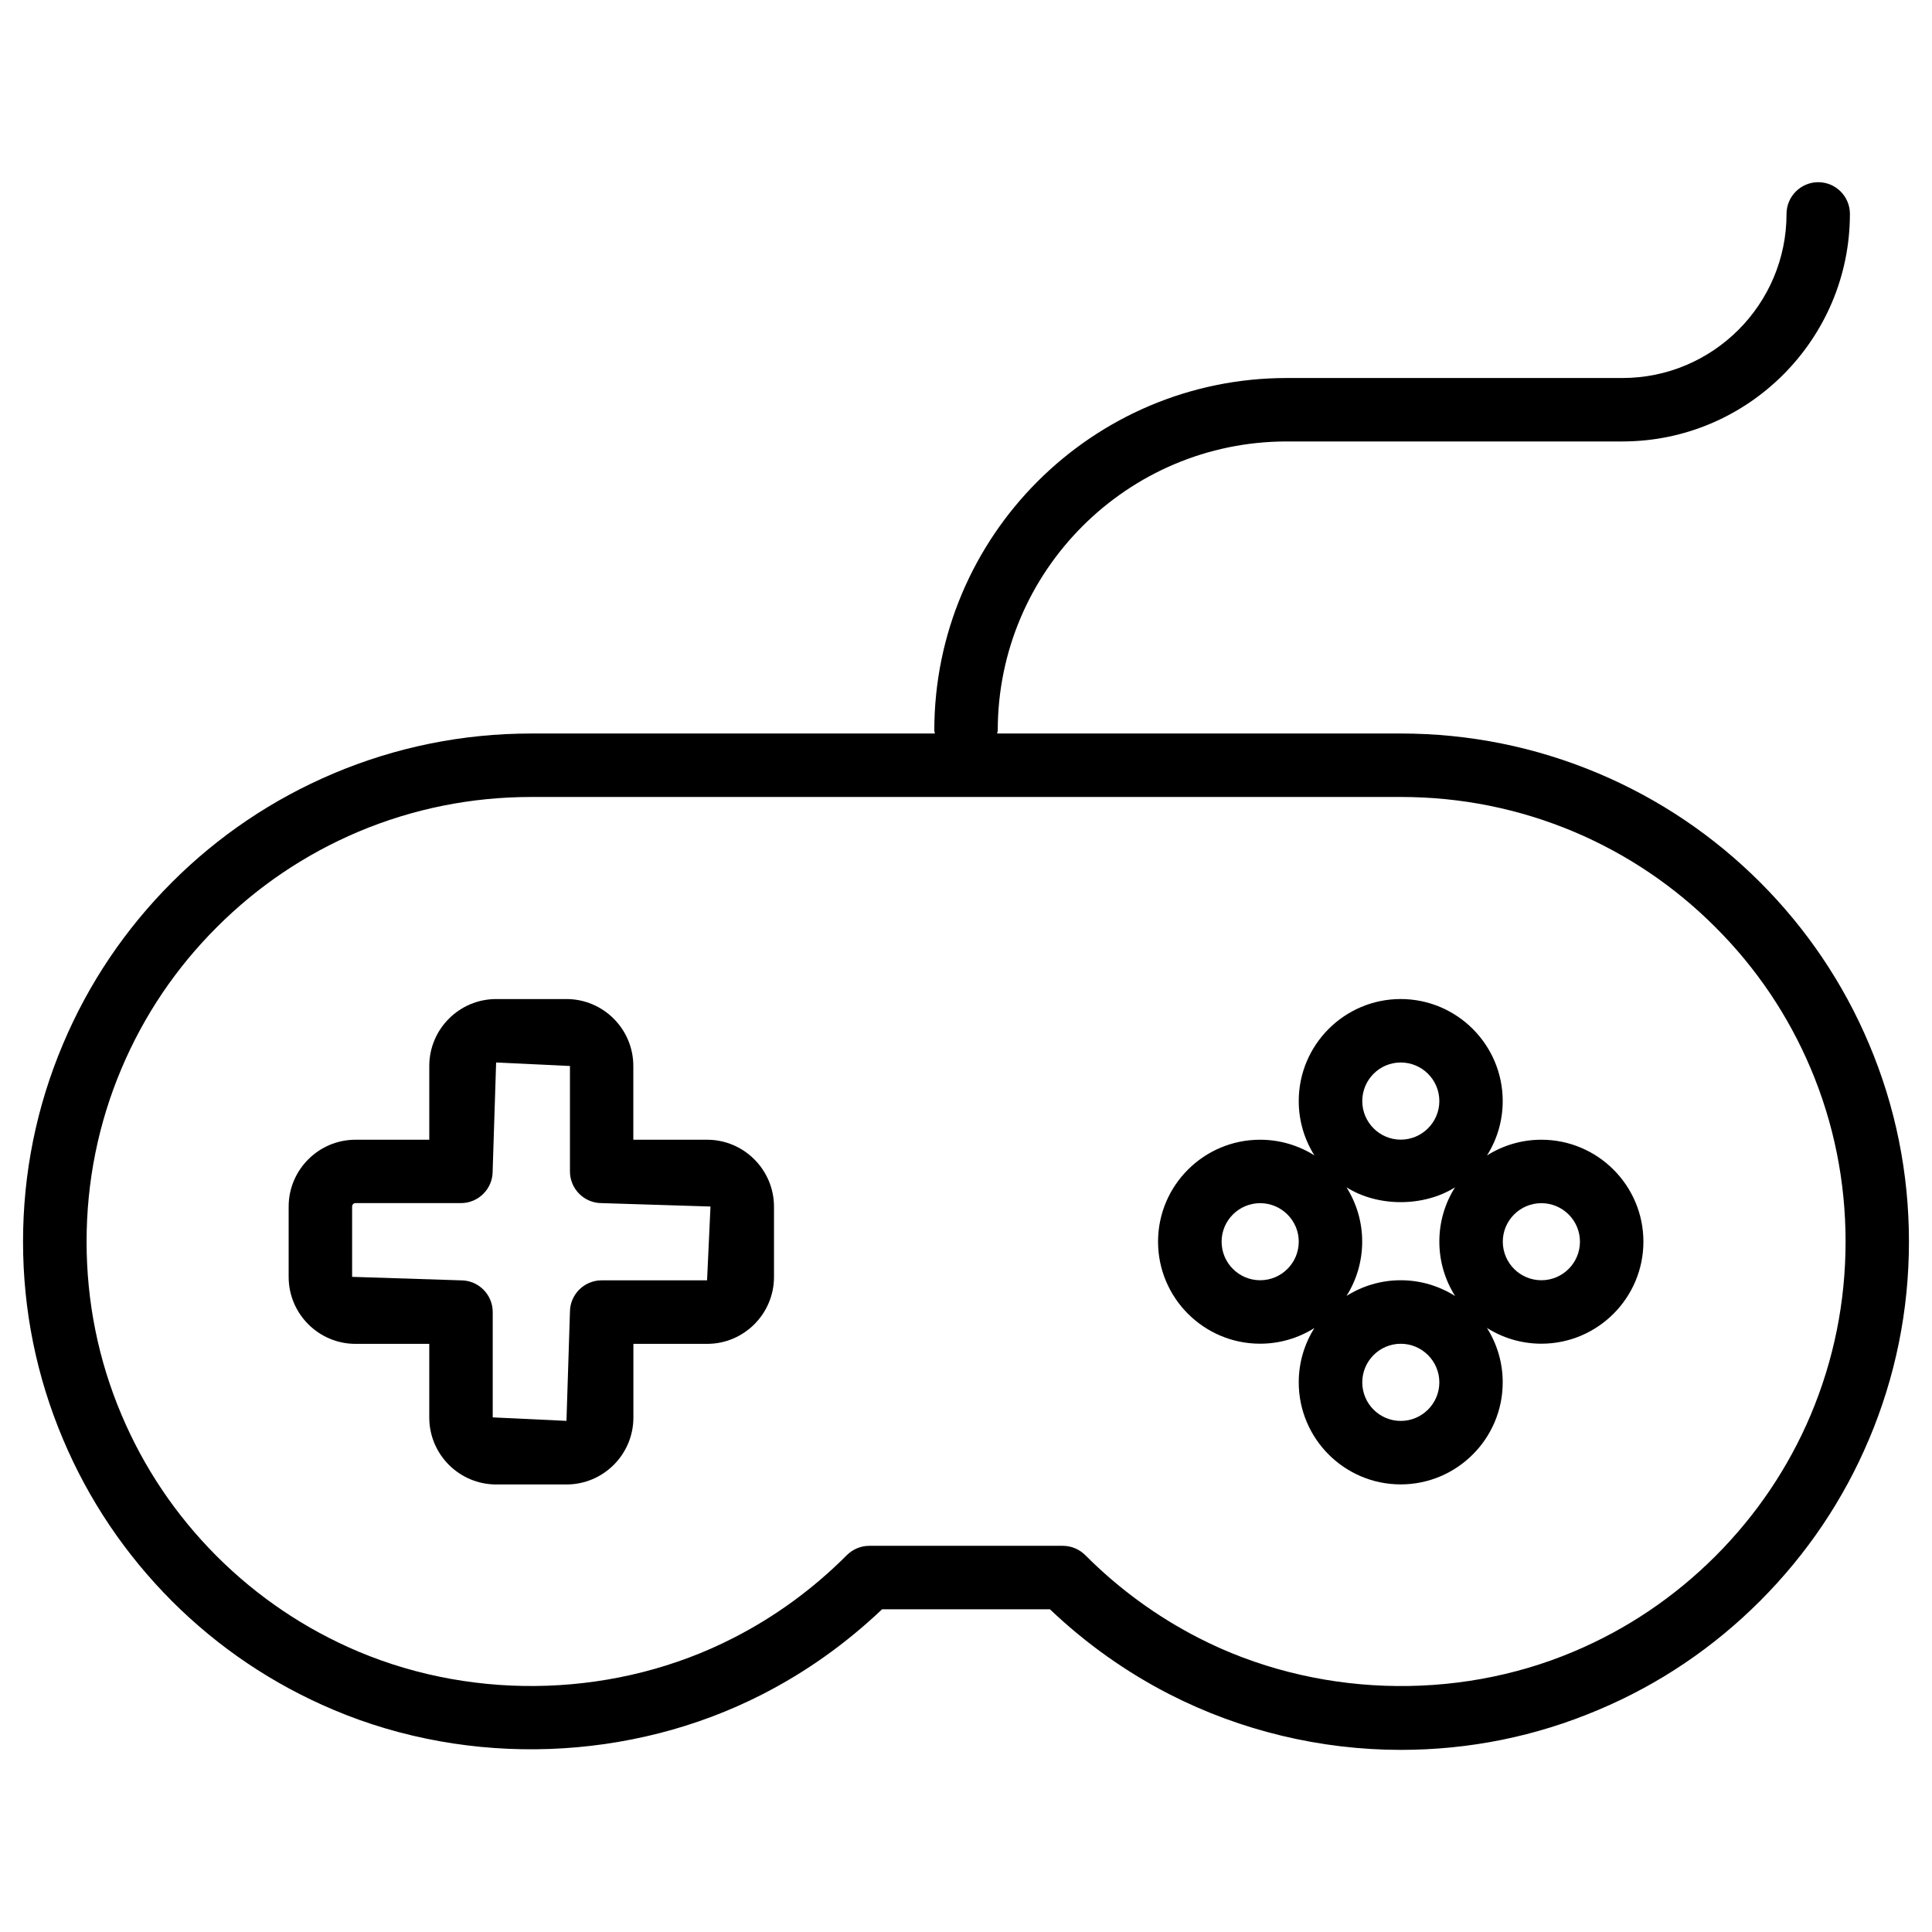
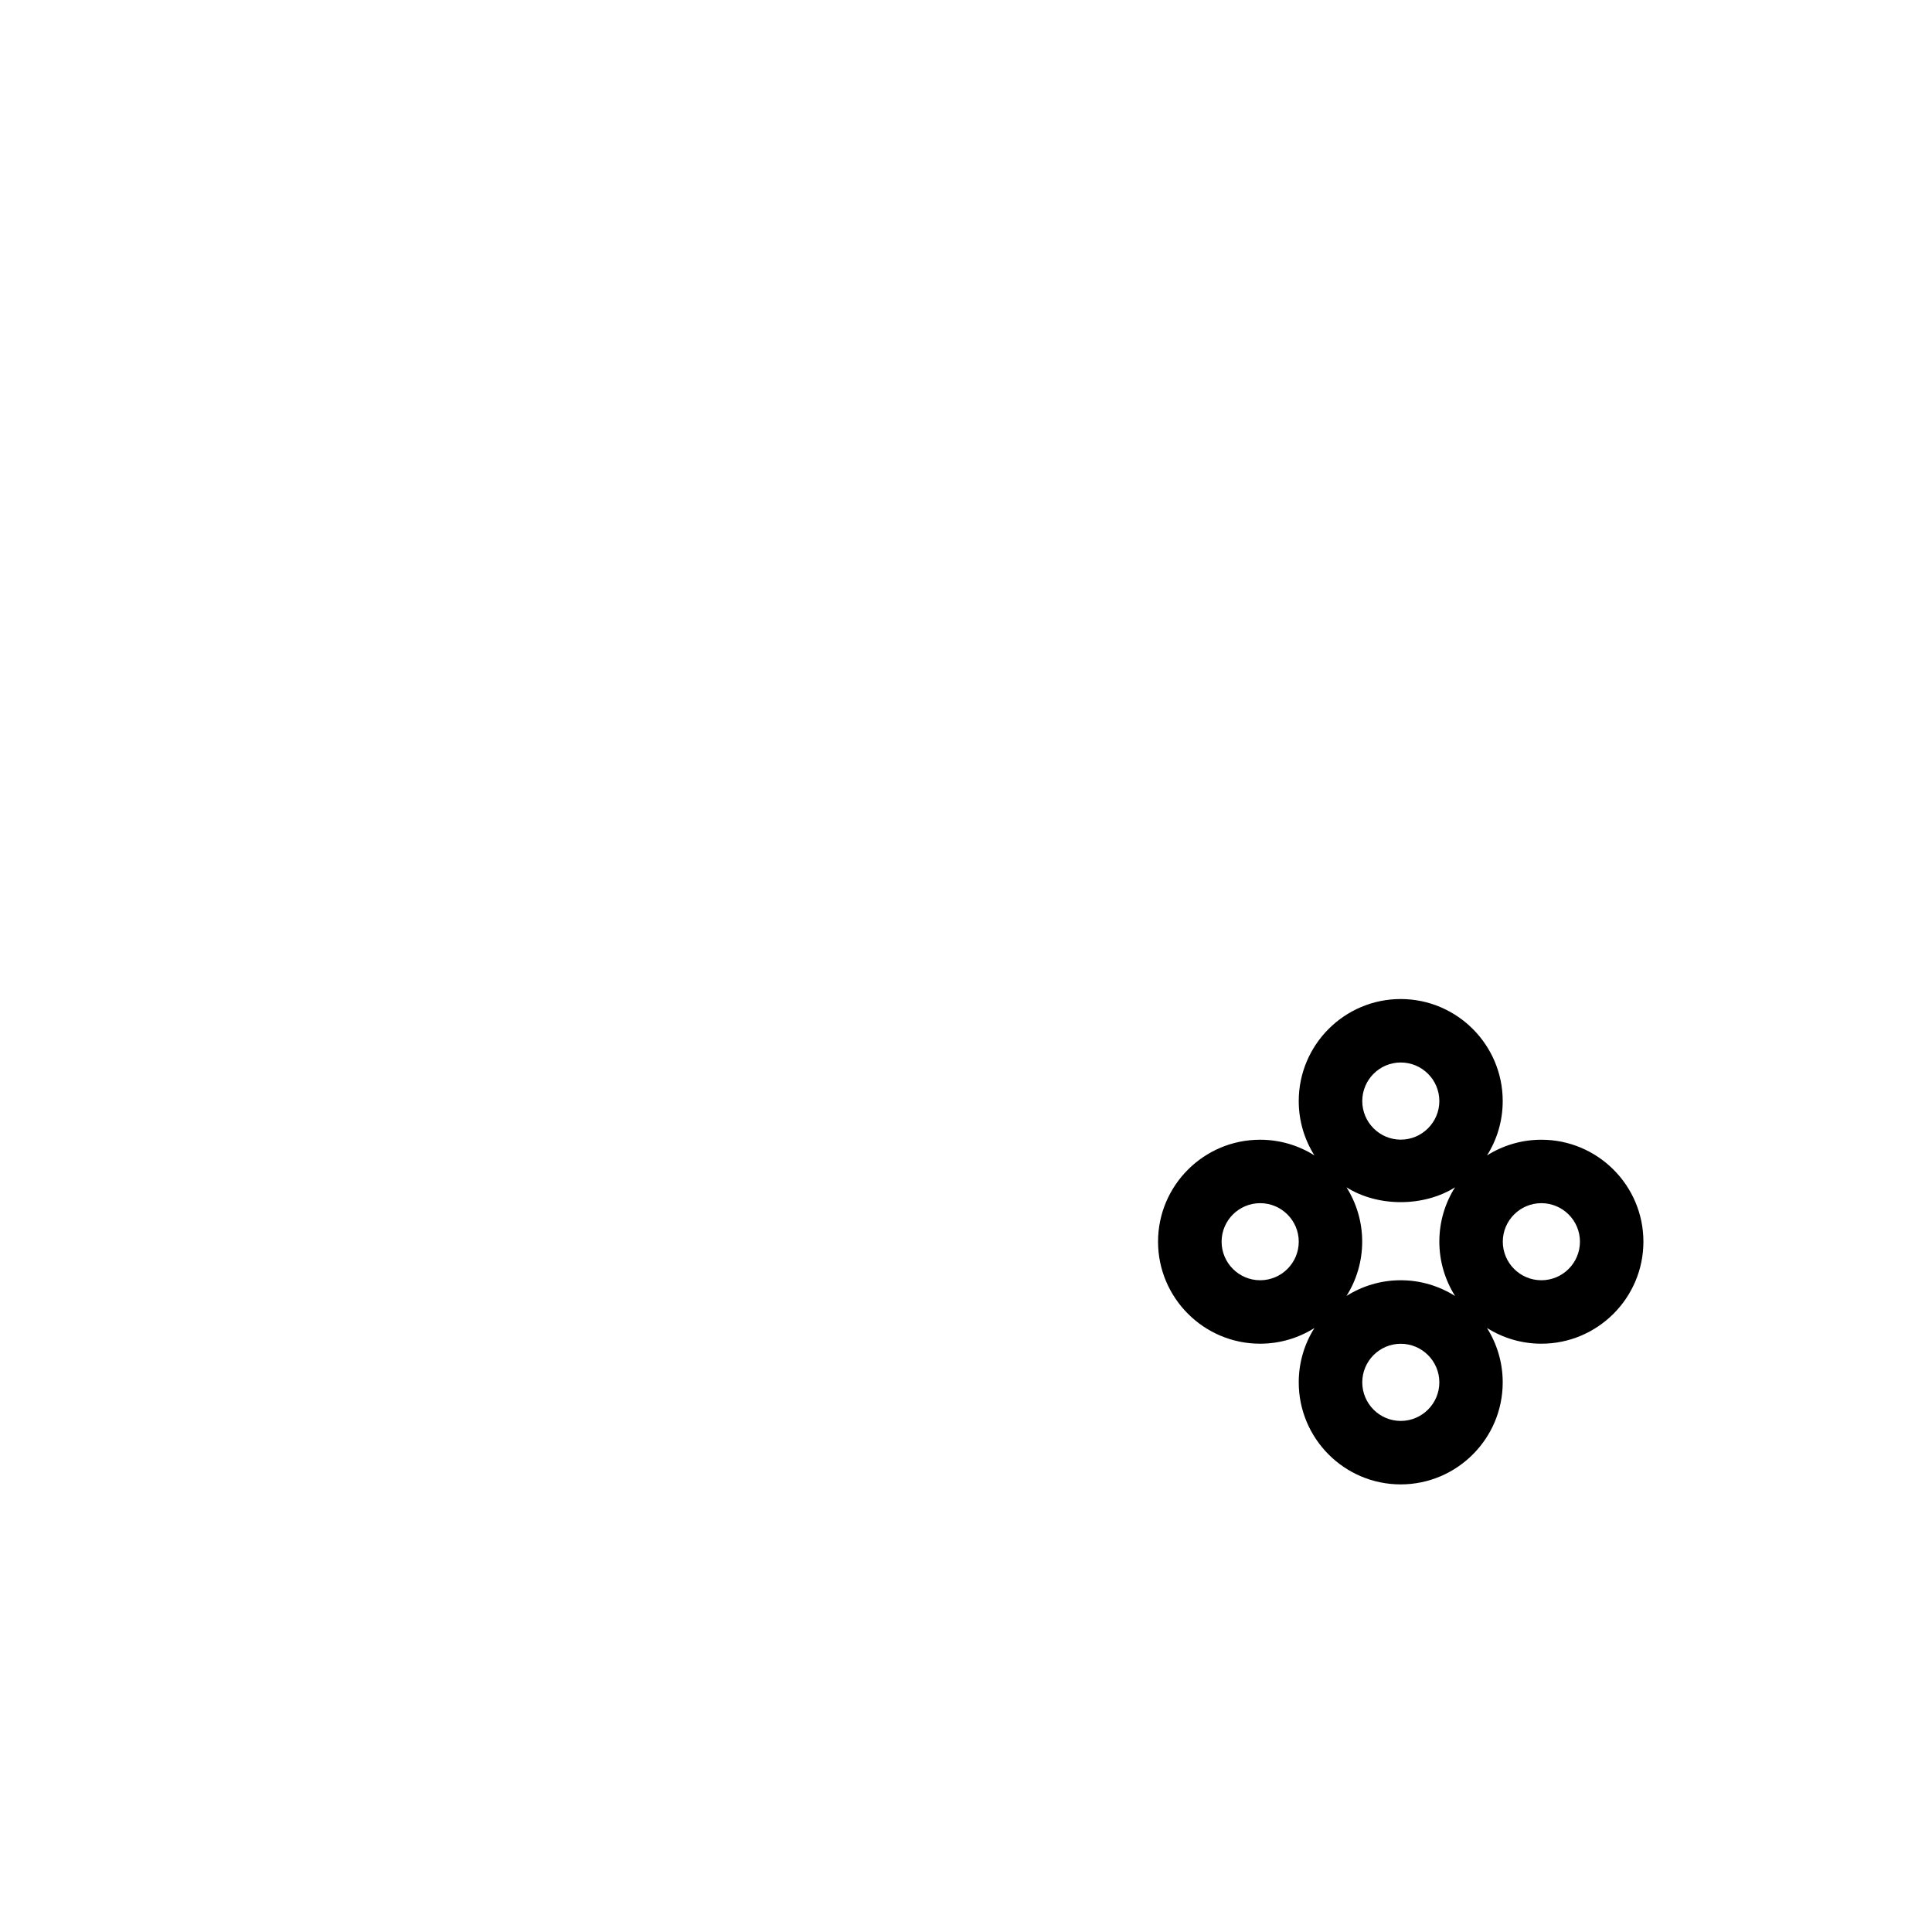
<svg xmlns="http://www.w3.org/2000/svg" fill="#000000" width="800px" height="800px" version="1.1" viewBox="144 144 512 512">
  <g>
    <path d="m552.48 446.04c-5.289 0-10.223 1.531-14.402 4.156 2.625-4.156 4.156-9.109 4.156-14.402 0-14.906-12.133-27.039-27.039-27.039s-27.016 12.133-27.016 27.039c0 5.289 1.531 10.223 4.156 14.402-4.156-2.625-9.109-4.156-14.402-4.156-14.906 0-27.039 12.113-27.039 27.016 0 14.906 12.133 27.039 27.039 27.039 5.289 0 10.223-1.531 14.402-4.156-2.625 4.156-4.156 9.109-4.156 14.402 0 14.906 12.113 27.039 27.016 27.039 14.906 0 27.039-12.133 27.039-27.039 0-5.289-1.531-10.223-4.176-14.422 4.176 2.644 9.133 4.176 14.422 4.176 14.906 0 27.039-12.133 27.039-27.039 0-14.902-12.133-27.016-27.039-27.016zm-74.52 37.238c-5.648 0-10.223-4.598-10.223-10.223s4.598-10.203 10.223-10.203 10.223 4.578 10.223 10.203-4.578 10.223-10.223 10.223zm37.258-57.707c5.648 0 10.223 4.598 10.223 10.223s-4.598 10.223-10.223 10.223-10.203-4.598-10.203-10.223c0.004-5.625 4.559-10.223 10.203-10.223zm0 94.988c-5.648 0-10.203-4.598-10.203-10.223s4.578-10.223 10.203-10.223 10.223 4.598 10.223 10.223-4.594 10.223-10.223 10.223zm0-37.281c-5.289 0-10.203 1.531-14.379 4.156 2.625-4.156 4.156-9.109 4.156-14.402 0-5.269-1.531-10.203-4.156-14.379 8.312 5.246 20.445 5.227 28.758 0-2.625 4.156-4.156 9.09-4.156 14.379 0 5.289 1.531 10.223 4.176 14.422-4.176-2.621-9.105-4.176-14.398-4.176zm37.262 0c-5.648 0-10.223-4.598-10.223-10.223s4.598-10.203 10.223-10.203 10.223 4.578 10.223 10.203-4.574 10.223-10.223 10.223z" />
-     <path d="m331.38 446.04h-19.543v-19.543c0-9.781-7.957-17.738-17.719-17.738h-18.617c-9.781 0-17.738 7.957-17.738 17.738v19.543h-19.547c-9.762 0-17.719 7.957-17.719 17.719v18.641c0 9.781 7.957 17.738 17.719 17.738h19.543v19.523c0 9.781 7.957 17.738 17.738 17.738h18.621c9.781 0 17.738-7.957 17.738-17.738v-19.523h19.543c9.762 0 17.719-7.957 17.719-17.738v-18.641c-0.02-9.766-7.977-17.719-17.738-17.719zm0 37.262h-27.941c-4.641 0-8.398 3.777-8.398 8.398l-0.922 28.844-19.543-0.922v-27.918c0-4.641-3.777-8.398-8.398-8.398l-28.863-0.93v-18.641c0-0.504 0.398-0.902 0.902-0.902h27.941c4.641 0 8.398-3.777 8.398-8.398l0.922-28.863 19.566 0.926v27.941c0 4.641 3.777 8.398 8.398 8.398l28.844 0.902z" />
-     <path d="m639.29 525.47c7.031-16.625 10.602-34.258 10.602-52.418 0-18.18-3.57-35.832-10.602-52.438-6.781-16.039-16.48-30.418-28.82-42.781-12.344-12.324-26.723-22.043-42.805-28.844-16.648-7.031-34.301-10.602-52.438-10.602h-106.98c0.02-0.273 0.168-0.523 0.168-0.797 0-42.258 34.363-76.602 76.602-76.602h88.922c33.25 0 60.309-27.059 60.309-60.309 0-4.641-3.777-8.398-8.398-8.398-4.617 0-8.398 3.777-8.398 8.398 0 23.992-19.523 43.496-43.496 43.496h-88.938c-51.516 0-93.414 41.898-93.414 93.414 0 0.273 0.125 0.523 0.168 0.797h-106.98c-18.156 0-35.793 3.57-52.438 10.602-16.059 6.801-30.461 16.5-42.805 28.844-12.344 12.363-22.043 26.742-28.82 42.781-7.055 16.648-10.621 34.281-10.621 52.438 0 18.18 3.59 35.812 10.621 52.418 6.758 16.016 16.457 30.418 28.82 42.824 12.324 12.324 26.723 22.02 42.824 28.82 36.168 15.305 78.824 13.73 113.61-4.074 11.566-5.898 22.23-13.496 31.781-22.566h44.48c9.531 9.07 20.195 16.648 31.762 22.566 18.809 9.613 39.969 14.695 61.211 14.695 18.18 0 35.812-3.57 52.418-10.621 16.039-6.758 30.418-16.457 42.805-28.844 12.387-12.406 22.105-26.805 28.844-42.801zm-78.195 56.195c-31.531 13.352-68.938 12.051-99.438-3.59-11.02-5.648-21.141-13.016-30.039-21.938-1.574-1.574-3.715-2.477-5.941-2.477h-51.324c-2.227 0-4.367 0.902-5.941 2.477-8.922 8.941-19.02 16.312-30.062 21.938-30.438 15.617-67.785 16.941-99.418 3.59-14.086-5.961-26.68-14.465-37.473-25.234-10.852-10.875-19.332-23.469-25.254-37.492-6.152-14.527-9.258-29.977-9.258-45.887 0-15.891 3.106-31.34 9.258-45.887 5.941-14.043 14.441-26.66 25.254-37.449 10.812-10.832 23.406-19.312 37.449-25.273 14.547-6.129 29.996-9.238 45.91-9.238h230.43c15.91 0 31.34 3.106 45.91 9.238 14.066 5.961 26.66 14.465 37.449 25.273 10.832 10.812 19.312 23.406 25.254 37.449 6.129 14.504 9.238 29.957 9.238 45.887 0 15.91-3.106 31.34-9.238 45.91-5.918 13.98-14.422 26.598-25.273 37.449-10.852 10.832-23.445 19.332-37.492 25.254z" />
  </g>
</svg>